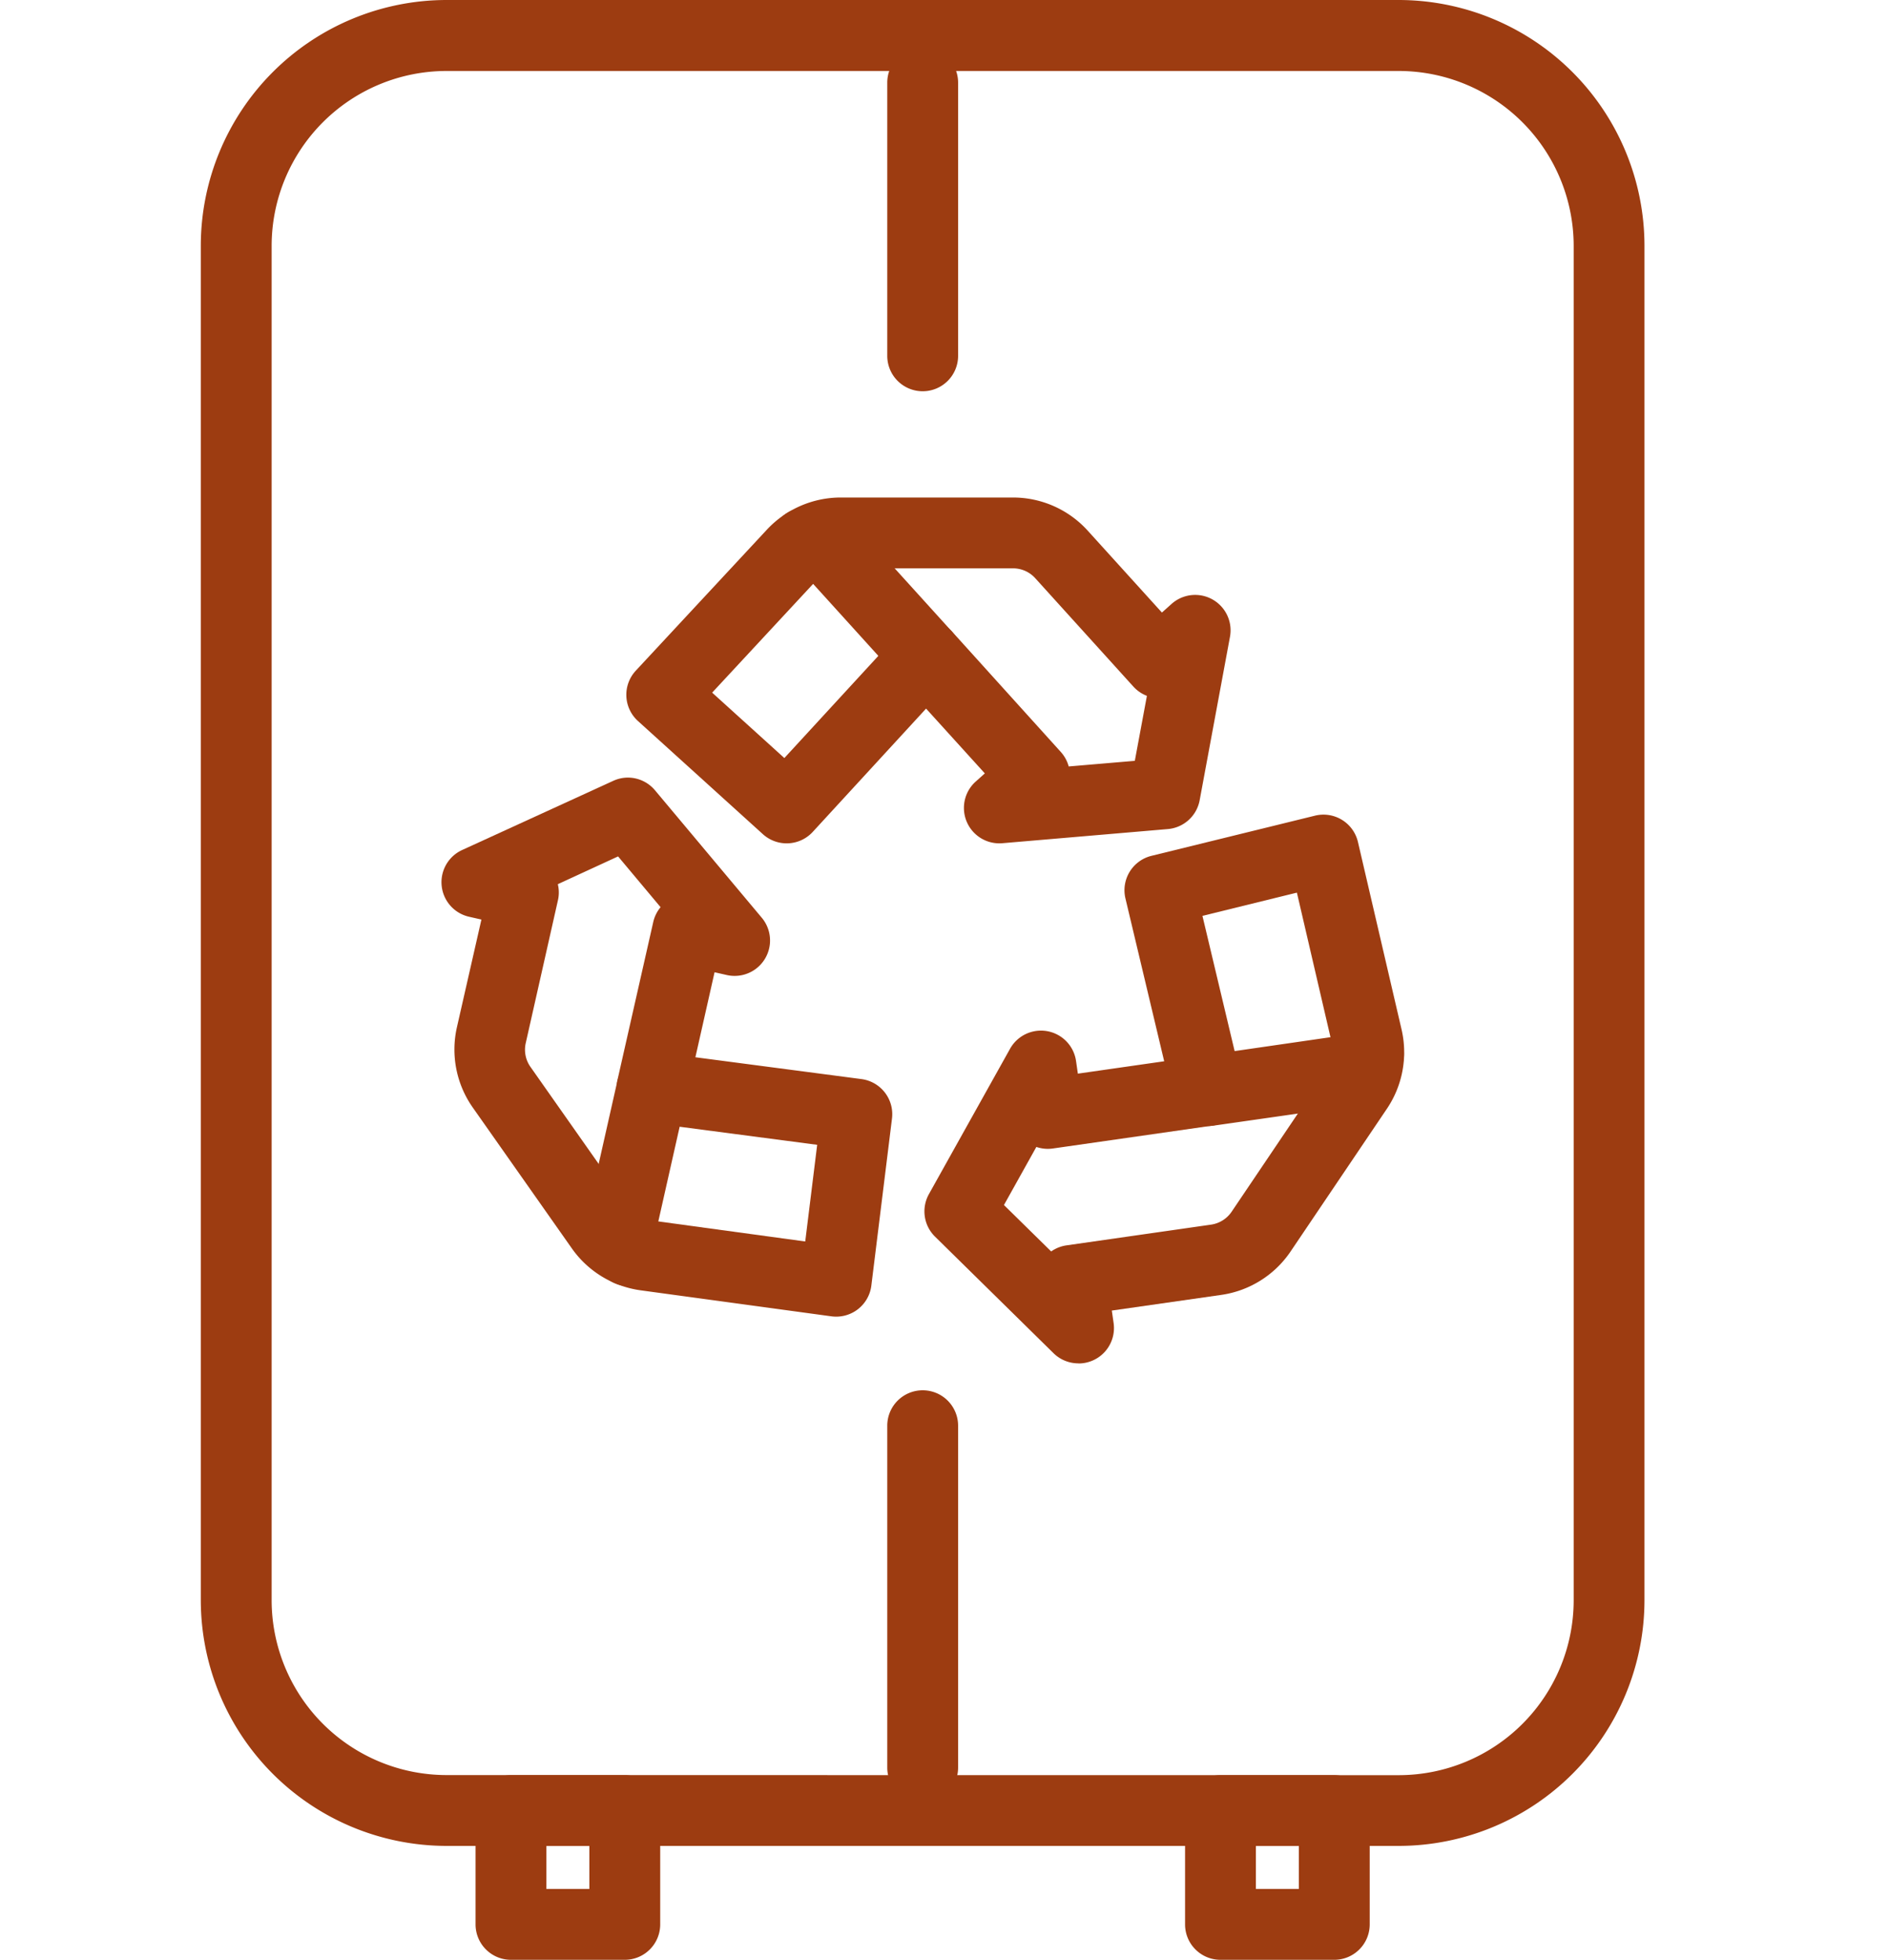
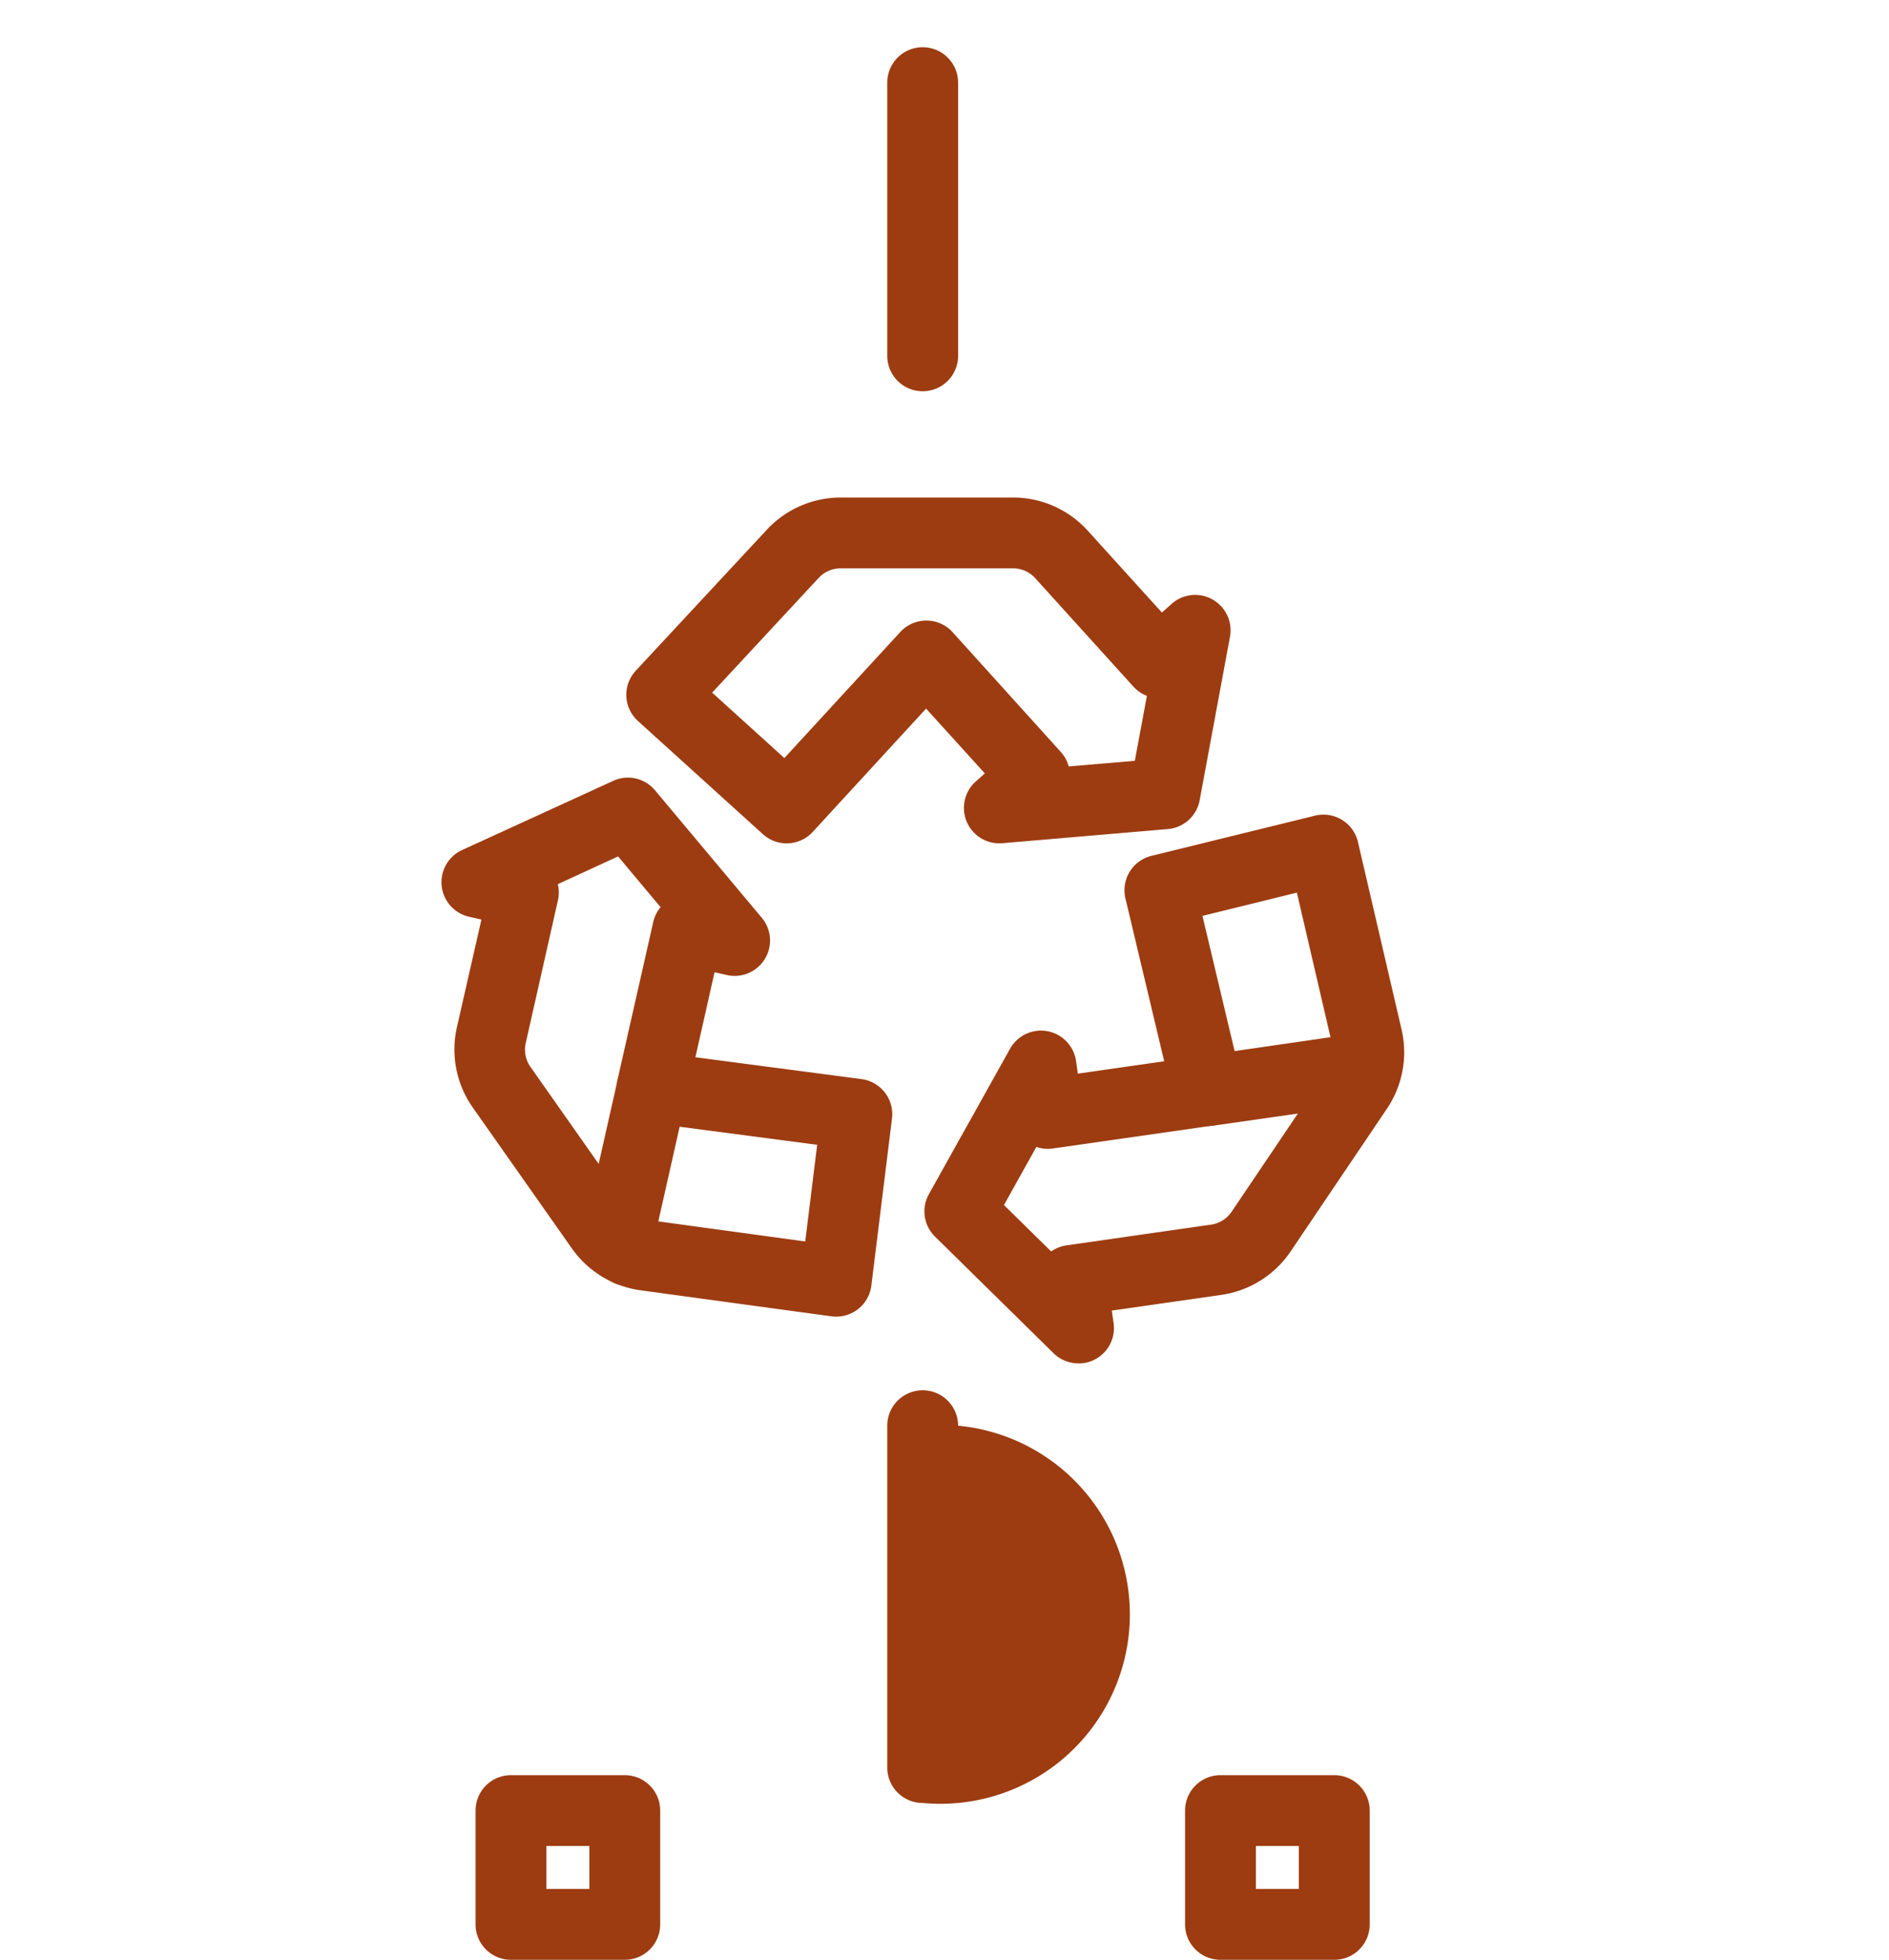
<svg xmlns="http://www.w3.org/2000/svg" width="40" height="41.5" viewBox="0 0 40 41.5">
  <g transform="translate(-140 -2300.25)">
-     <rect width="40" height="40" transform="translate(140 2301)" fill="none" />
    <g transform="translate(144 2300)">
-       <path d="M4.452-.75h20.17a5.209,5.209,0,0,1,5.2,5.2V33.138a5.208,5.208,0,0,1-5.2,5.2H4.452a5.208,5.208,0,0,1-5.2-5.2V4.452A5.208,5.208,0,0,1,4.452-.75ZM24.623,36.84a3.706,3.706,0,0,0,3.7-3.7V4.453a3.707,3.707,0,0,0-3.7-3.7H4.452a3.706,3.706,0,0,0-3.7,3.7V33.138a3.706,3.706,0,0,0,3.7,3.7Z" transform="translate(1 1)" fill="#9d3c11" />
-       <path d="M0,74.989a.75.75,0,0,1-.75-.75V67A.75.75,0,0,1,0,66.25.75.75,0,0,1,.75,67v7.239A.75.75,0,0,1,0,74.989Z" transform="translate(15.538 -36.56)" fill="#9d3c11" />
+       <path d="M0,74.989a.75.75,0,0,1-.75-.75V67A.75.75,0,0,1,0,66.25.75.75,0,0,1,.75,67A.75.75,0,0,1,0,74.989Z" transform="translate(15.538 -36.56)" fill="#9d3c11" />
      <path d="M0,62.535a.75.75,0,0,1-.75-.75V56A.75.75,0,0,1,0,55.25.75.75,0,0,1,.75,56v5.785A.75.75,0,0,1,0,62.535Z" transform="translate(15.538 -54)" fill="#9d3c11" />
      <path d="M0-.75H2.41A.75.75,0,0,1,3.16,0V2.41a.75.75,0,0,1-.75.75H0a.75.75,0,0,1-.75-.75V0A.75.75,0,0,1,0-.75ZM1.66.75H.75v.91h.91Z" transform="translate(6.82 38.59)" fill="#9d3c11" />
      <path d="M0-.75H2.41A.75.75,0,0,1,3.16,0V2.41a.75.75,0,0,1-.75.75H0a.75.75,0,0,1-.75-.75V0A.75.75,0,0,1,0-.75ZM1.66.75H.75v.91h.91Z" transform="translate(21.844 38.59)" fill="#9d3c11" />
      <path d="M13.439.25H17.09a2.135,2.135,0,0,1,1.579.7l1.573,1.736.2-.179a.75.75,0,0,1,1.241.693l-.642,3.461a.75.75,0,0,1-.674.61l-3.508.3a.75.75,0,0,1-.567-1.3l.2-.179L15.248,4.72l-2.4,2.611a.75.75,0,0,1-1.056.048L9.148,4.984A.75.75,0,0,1,9.1,3.918L11.878.93A2.139,2.139,0,0,1,13.439.25Zm6.485,4.2a.747.747,0,0,1-.29-.2L17.558,1.957a.632.632,0,0,0-.467-.207H13.439a.634.634,0,0,0-.463.2L10.718,4.382l1.529,1.385L14.7,3.1a.75.75,0,0,1,1.108,0L18.1,5.637a.75.75,0,0,1,.168.308l1.4-.119Z" transform="translate(0.362 10.535)" fill="#9d3c11" />
-       <path d="M18.913,4.559a.748.748,0,0,1-.556-.247L16.485,2.246l-.019-.022c-.009-.011-.021-.022-.033-.033A.75.75,0,0,1,16.1.749a1.354,1.354,0,0,1,1.507.5l1.862,2.056a.75.75,0,0,1-.556,1.253Z" transform="translate(-3.323 10.306)" fill="#9d3c11" />
      <path d="M26.094,26.691a.75.75,0,0,1-.526-.215l-2.51-2.469a.75.75,0,0,1-.129-.9l1.716-3.074a.75.75,0,0,1,1.4.26l.038.263,1.828-.262-.821-3.45a.75.75,0,0,1,.551-.9l3.464-.851a.75.75,0,0,1,.909.558l.924,3.972a2.137,2.137,0,0,1-.31,1.675l-2.042,3.026a2.138,2.138,0,0,1-1.465.917l-2.319.332.038.264a.75.75,0,0,1-.742.856Zm-1.576-3.353,1,.983a.747.747,0,0,1,.326-.129l3.061-.439a.635.635,0,0,0,.434-.273l2.041-3.025a.633.633,0,0,0,.092-.5l-.751-3.232-2,.492.839,3.525a.75.75,0,0,1-.623.916l-3.384.485a.75.75,0,0,1-.349-.033Z" transform="translate(-7.259 2.429)" fill="#9d3c11" />
      <path d="M35.236,26.892a.75.75,0,0,1-.105-1.493l2.76-.4.03,0,.046-.009a.75.75,0,0,1,1.381.53,1.354,1.354,0,0,1-1.258.969l-2.745.393A.757.757,0,0,1,35.236,26.892Z" transform="translate(-13.633 -2.798)" fill="#9d3c11" />
      <path d="M4.2,13.343a.75.75,0,0,1,.575.268l2.262,2.7a.75.75,0,0,1-.74,1.213l-.26-.059-.406,1.8,3.516.462a.75.75,0,0,1,.647.836L9.357,24.1a.75.75,0,0,1-.846.651L4.47,24.2a2.138,2.138,0,0,1-1.454-.886l-2.1-2.986A2.135,2.135,0,0,1,.58,18.635L1.1,16.349l-.26-.059a.75.75,0,0,1-.147-1.414l3.2-1.465A.748.748,0,0,1,4.2,13.343Zm.694,2.744-.9-1.075L2.718,15.6a.747.747,0,0,1,0,.351l-.68,3.017a.632.632,0,0,0,.1.5l2.1,2.987a.633.633,0,0,0,.431.262l3.288.449.253-2.047-3.593-.472a.75.75,0,0,1-.634-.909L4.739,16.4A.75.75,0,0,1,4.894,16.087Z" transform="translate(5.094 3.373)" fill="#9d3c11" />
      <path d="M7.918,31.169a.746.746,0,0,1-.4-.116,1.354,1.354,0,0,1-.458-1.521l.61-2.706a.75.75,0,0,1,1.463.33l-.613,2.72c0,.015,0,.016-.007.028s-.006.03-.008.047a.75.75,0,0,1-.588,1.217Z" transform="translate(1.402 -3.682)" fill="#9d3c11" />
    </g>
  </g>
</svg>